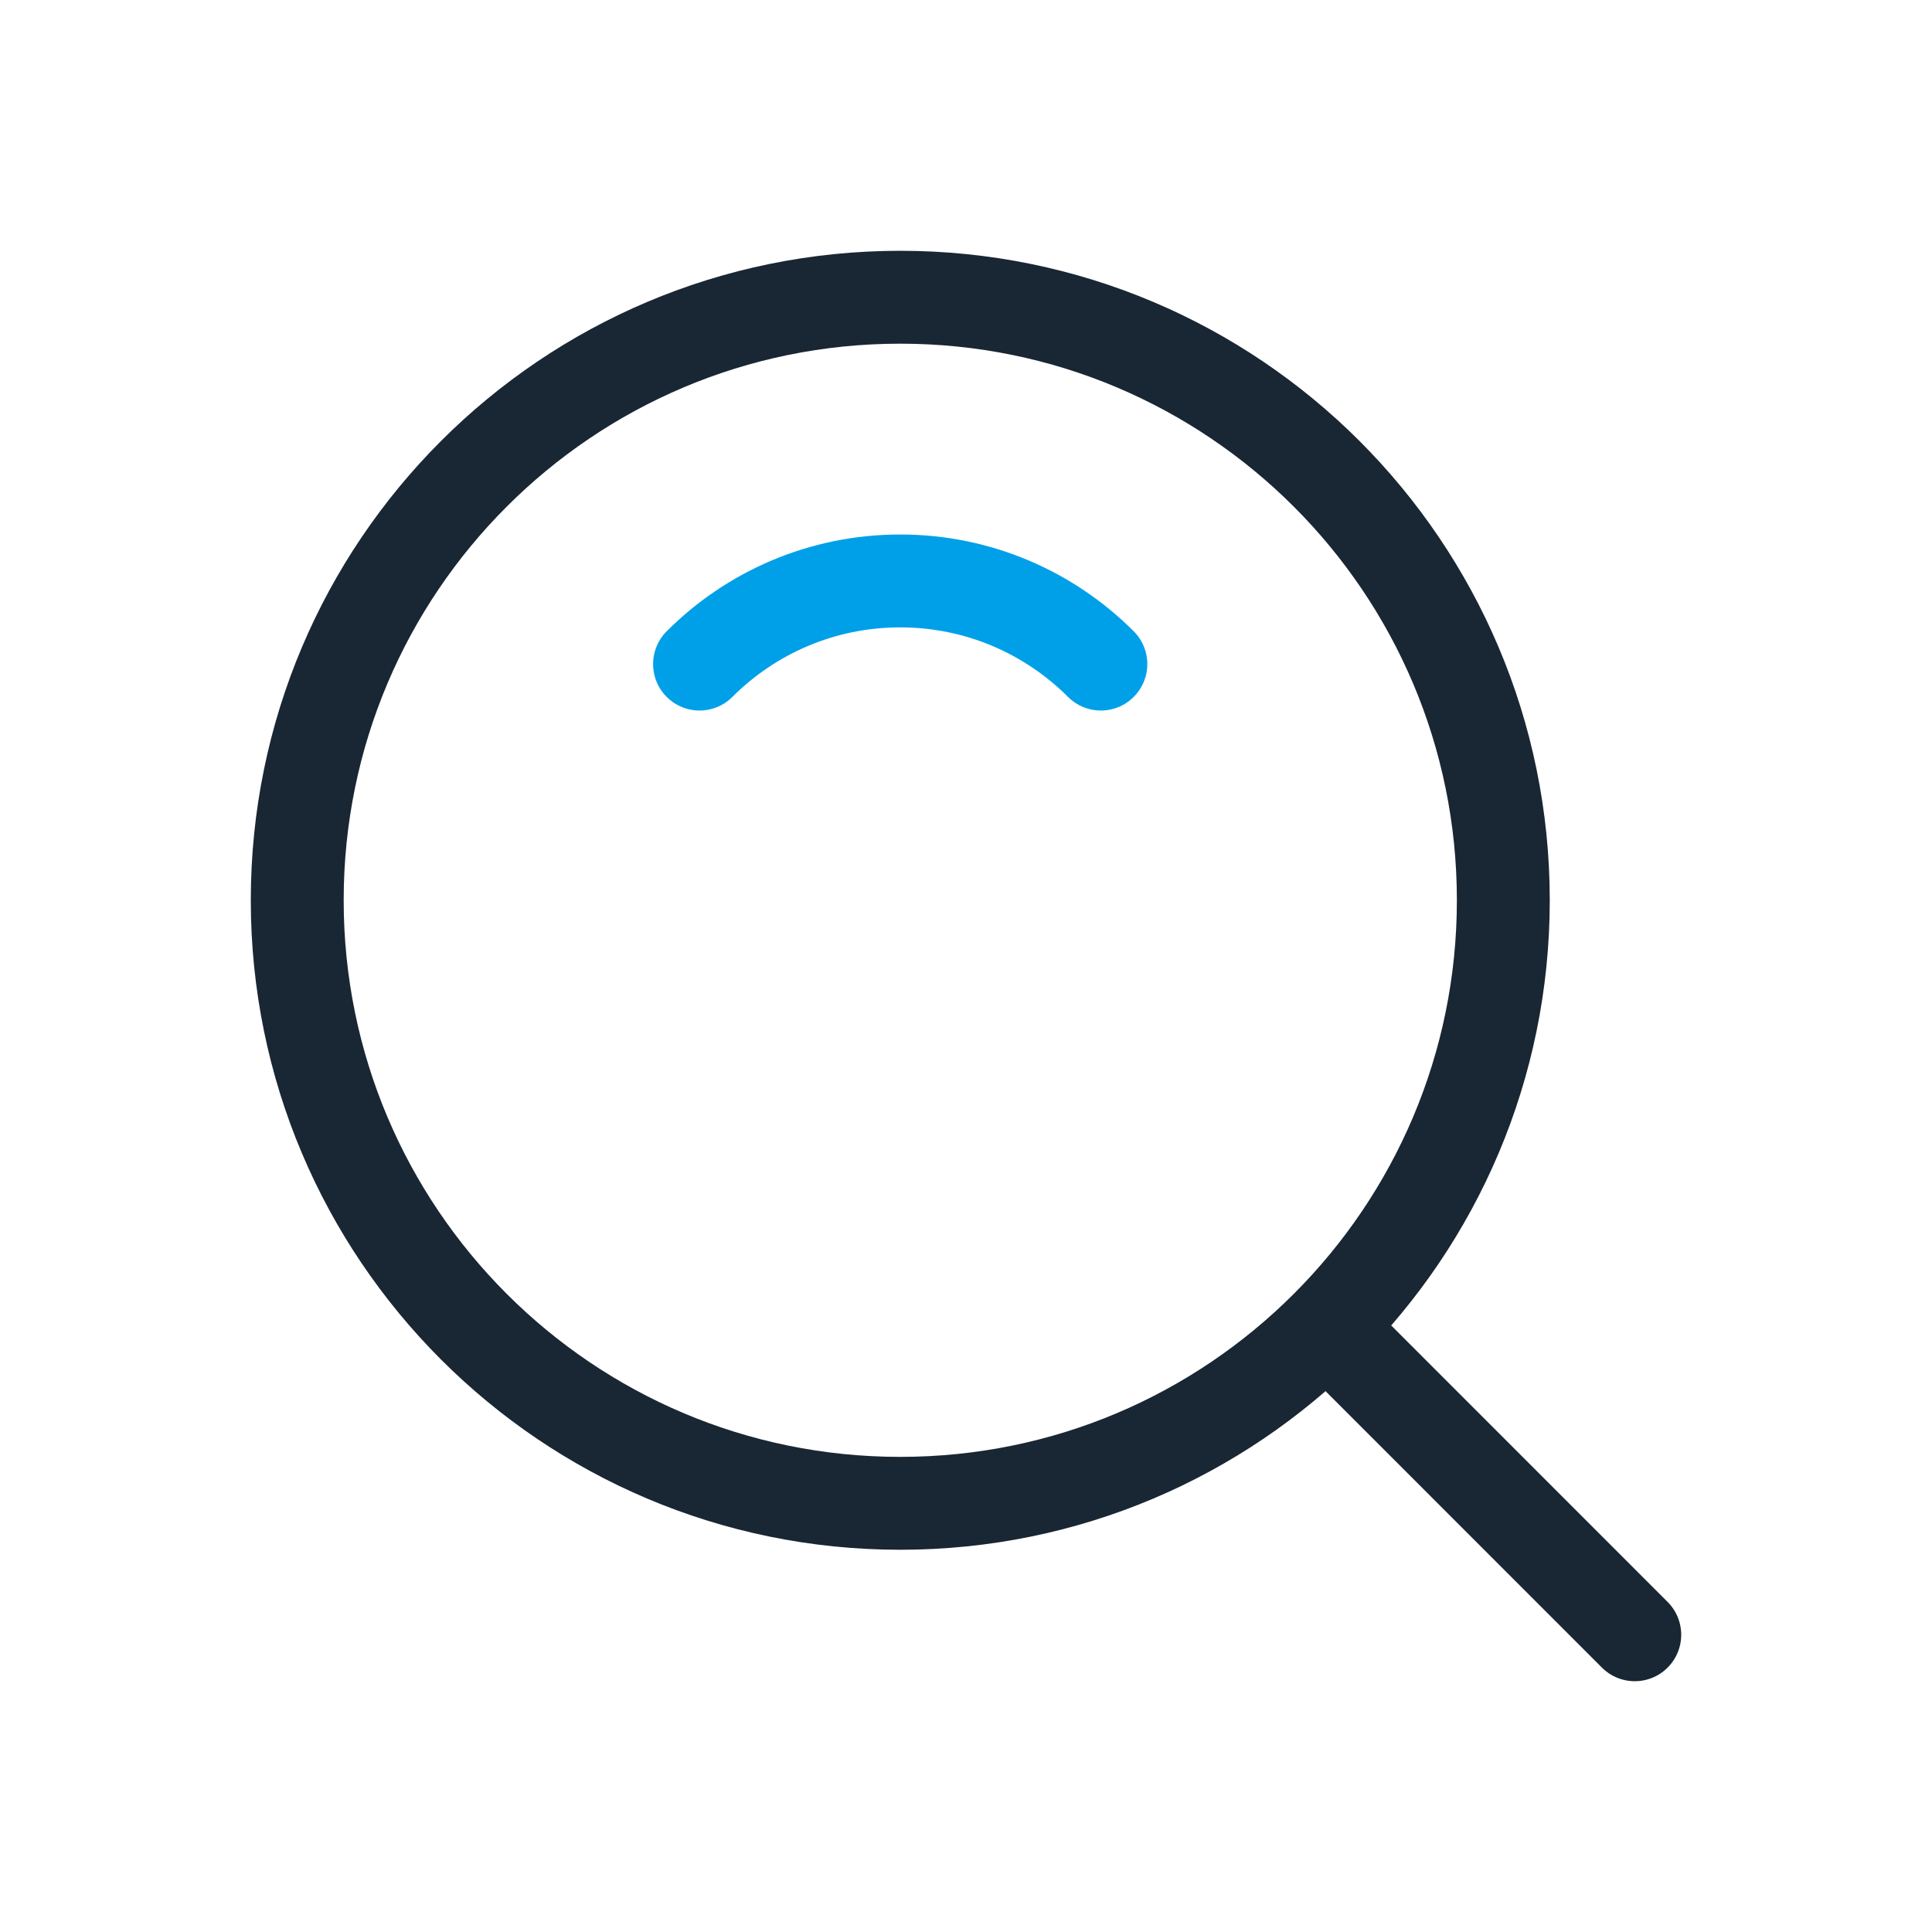
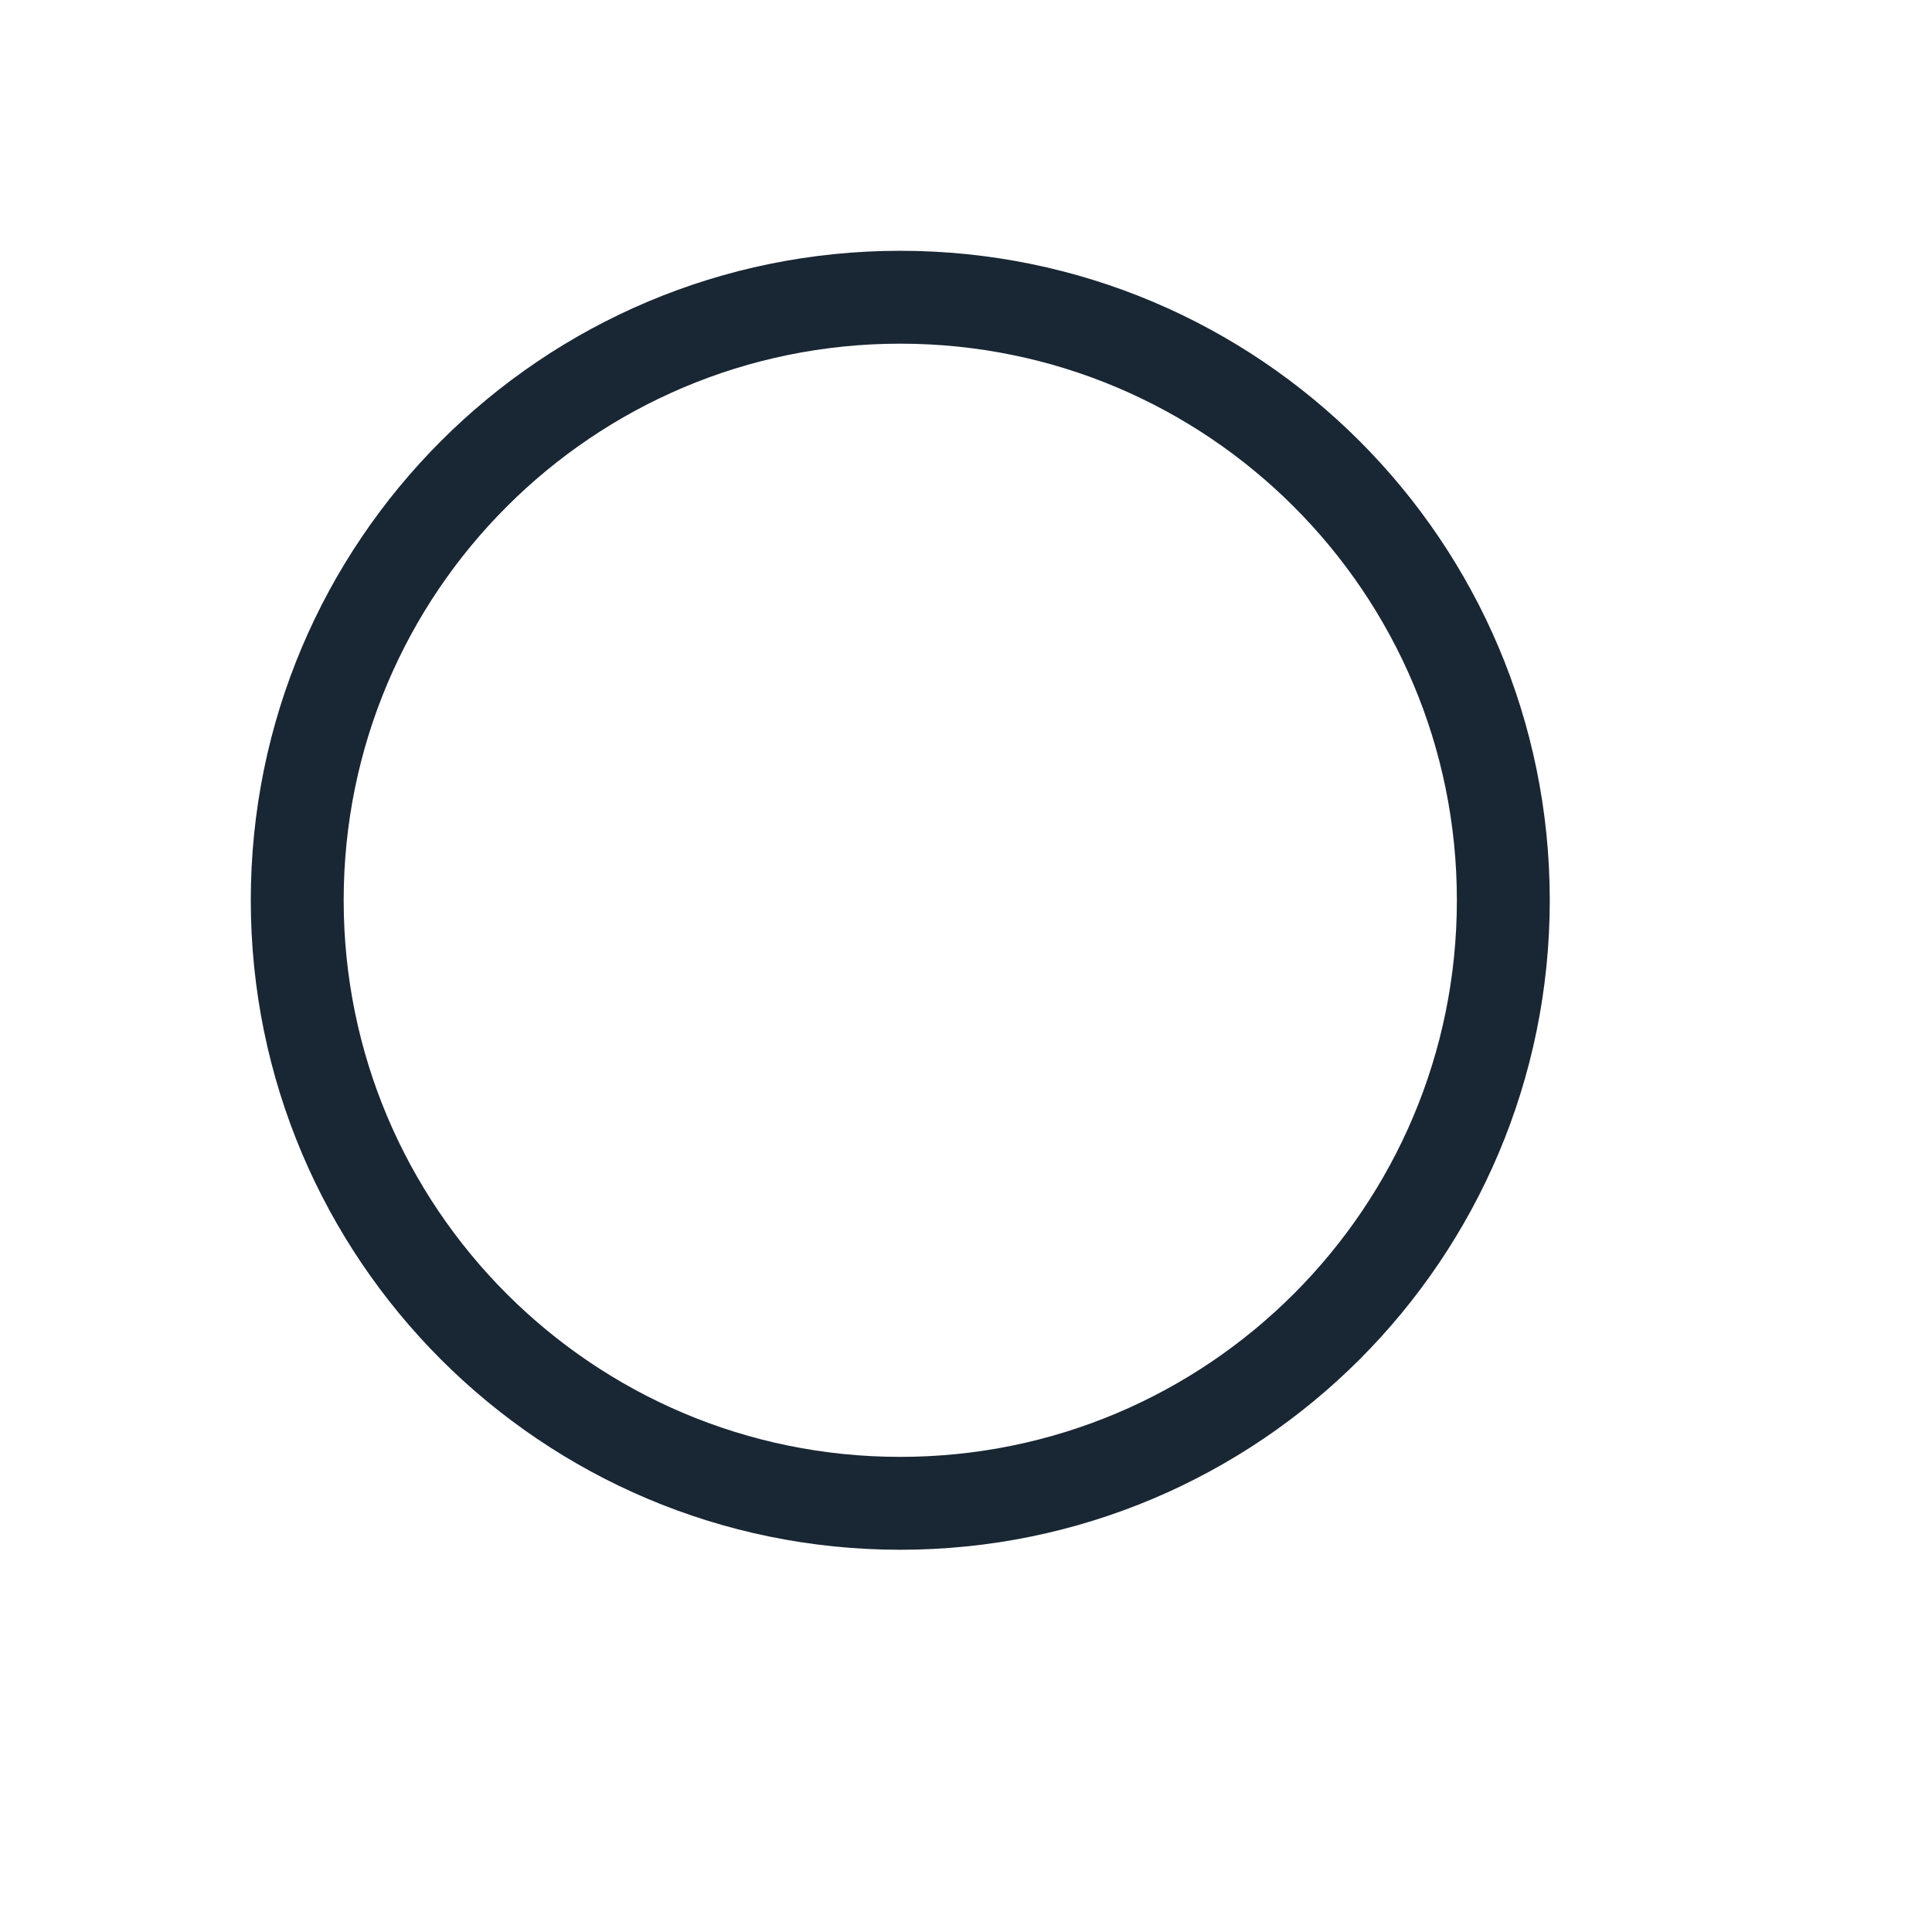
<svg xmlns="http://www.w3.org/2000/svg" width="26" height="26" viewBox="0 0 26 26" fill="none">
  <path d="M12.115 20.231C16.597 20.231 20.231 16.597 20.231 12.115C20.231 7.633 16.597 4 12.115 4C7.633 4 4 7.633 4 12.115C4 16.597 7.633 20.231 12.115 20.231Z" stroke="#192633" stroke-width="1.25" stroke-linejoin="round" />
-   <path d="M14.815 8.937C14.124 8.246 13.169 7.818 12.115 7.818C11.06 7.818 10.105 8.246 9.414 8.937" stroke="#00A0E9" stroke-width="1.25" stroke-linecap="round" stroke-linejoin="round" />
-   <path d="M17.95 17.949L22 22" stroke="#192633" stroke-width="1.25" stroke-linecap="round" stroke-linejoin="round" />
</svg>